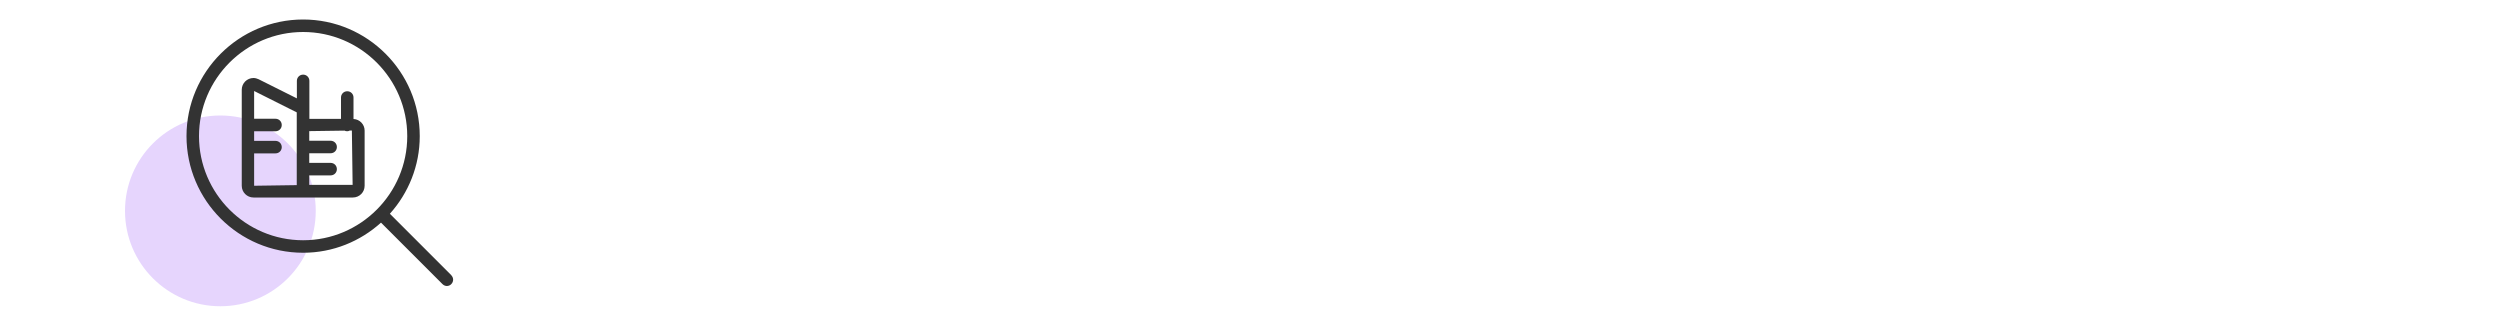
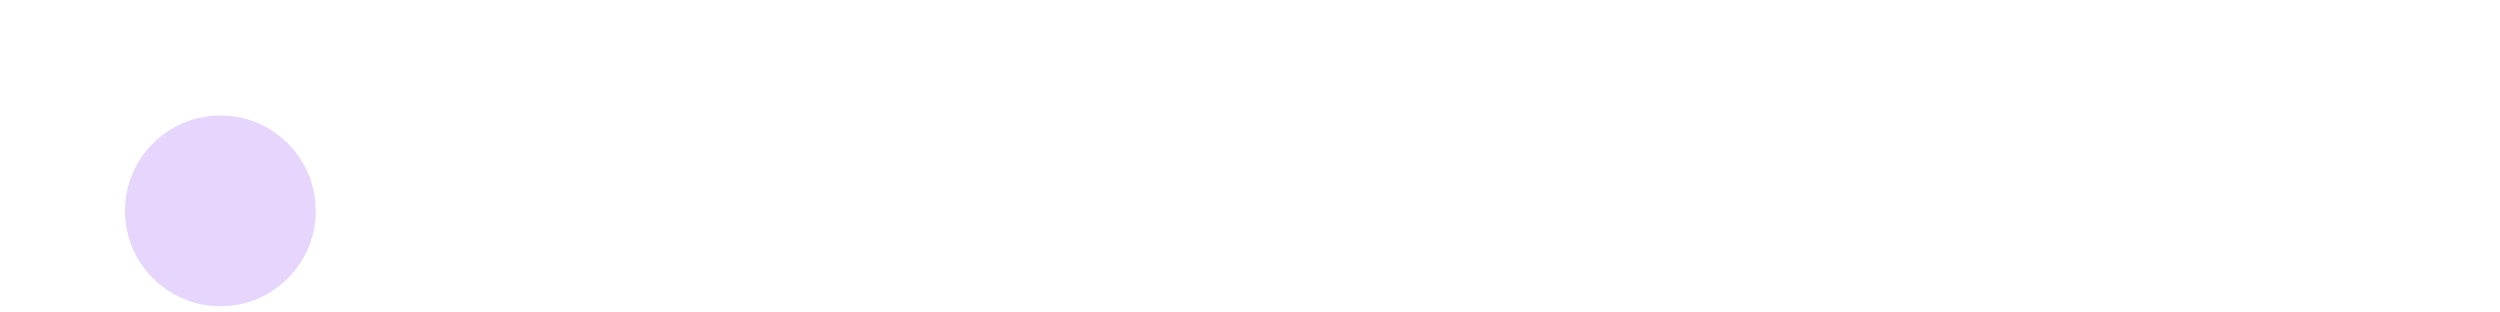
<svg xmlns="http://www.w3.org/2000/svg" id="a" viewBox="0 0 200 25">
  <circle cx="17.63" cy="16.87" r="7.63" fill="#e6d5fd" />
  <g>
-     <path d="M36.11,22.02l-4.92-4.92c1.48-1.65,2.39-3.83,2.39-6.21,0-5.14-4.19-9.33-9.33-9.33S14.92,5.74,14.92,10.89s4.19,9.33,9.33,9.33c2.4,0,4.58-.92,6.23-2.41l4.92,4.92c.1,.1,.23,.15,.35,.15s.26-.05,.35-.15c.2-.2,.2-.51,0-.71ZM15.92,10.89c0-4.59,3.74-8.33,8.33-8.33s8.33,3.74,8.33,8.33-3.74,8.33-8.33,8.33-8.33-3.74-8.33-8.33Z" fill="#333" />
-     <path d="M28.28,9.52v-1.72c0-.28-.22-.5-.5-.5s-.5,.22-.5,.5v1.71h-2.53v-.81s0-.01,0-.02v-2.21c0-.28-.22-.5-.5-.5s-.5,.22-.5,.5v1.4l-3.06-1.53c-.13-.06-.27-.1-.41-.1-.52,0-.94,.42-.94,.94v7.68c0,.52,.42,.94,.94,.94h7.95c.52,0,.94-.42,.94-.94v-4.41c0-.5-.39-.9-.88-.93Zm-7.95,5.34v-2.59h1.71c.28,0,.5-.22,.5-.5s-.22-.5-.5-.5h-1.71v-.77h1.71c.28,0,.5-.22,.5-.5s-.22-.5-.5-.5h-1.71v-2.22l3.41,1.71v5.82l-3.41,.05Zm4.41-.06v-.77h1.71c.28,0,.5-.22,.5-.5s-.22-.5-.5-.5h-1.71v-.77h1.71c.28,0,.5-.22,.5-.5s-.22-.5-.5-.5h-1.71v-.77l2.82-.04c.06,.03,.13,.05,.21,.05,.08,0,.15-.02,.22-.06h.16l.06,4.35h-3.47Z" fill="#333" />
-   </g>
+     </g>
</svg>